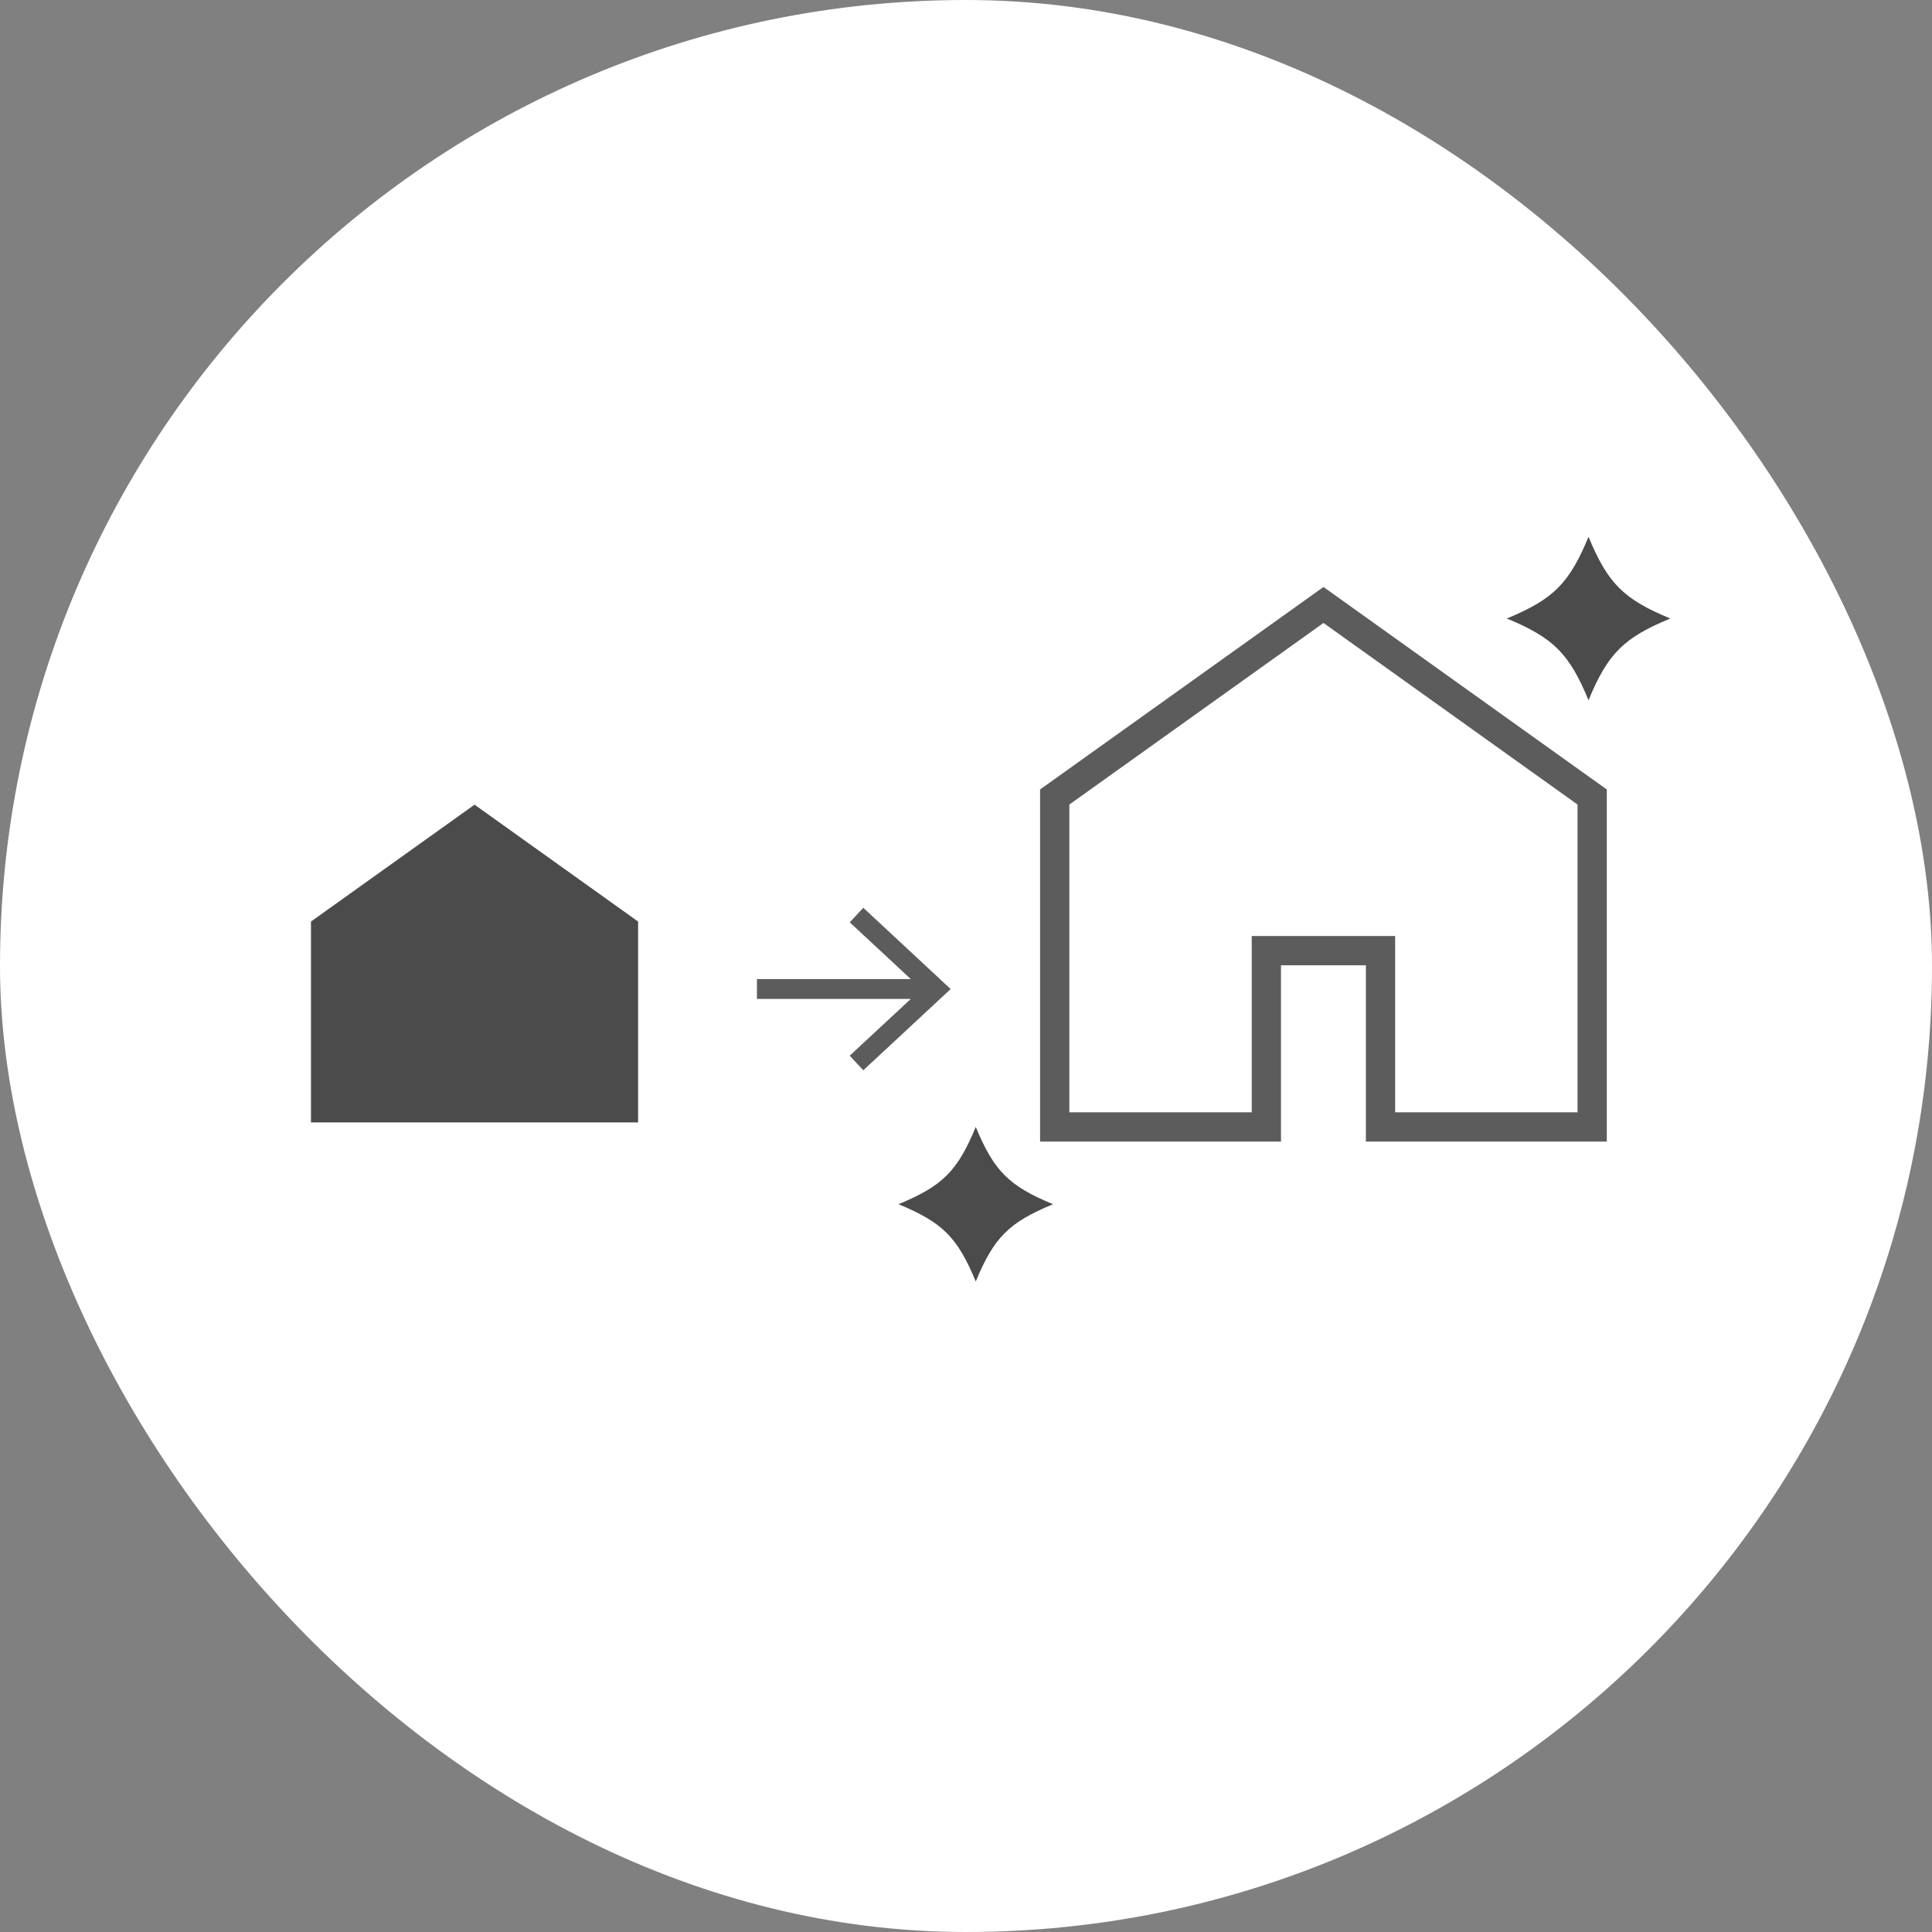
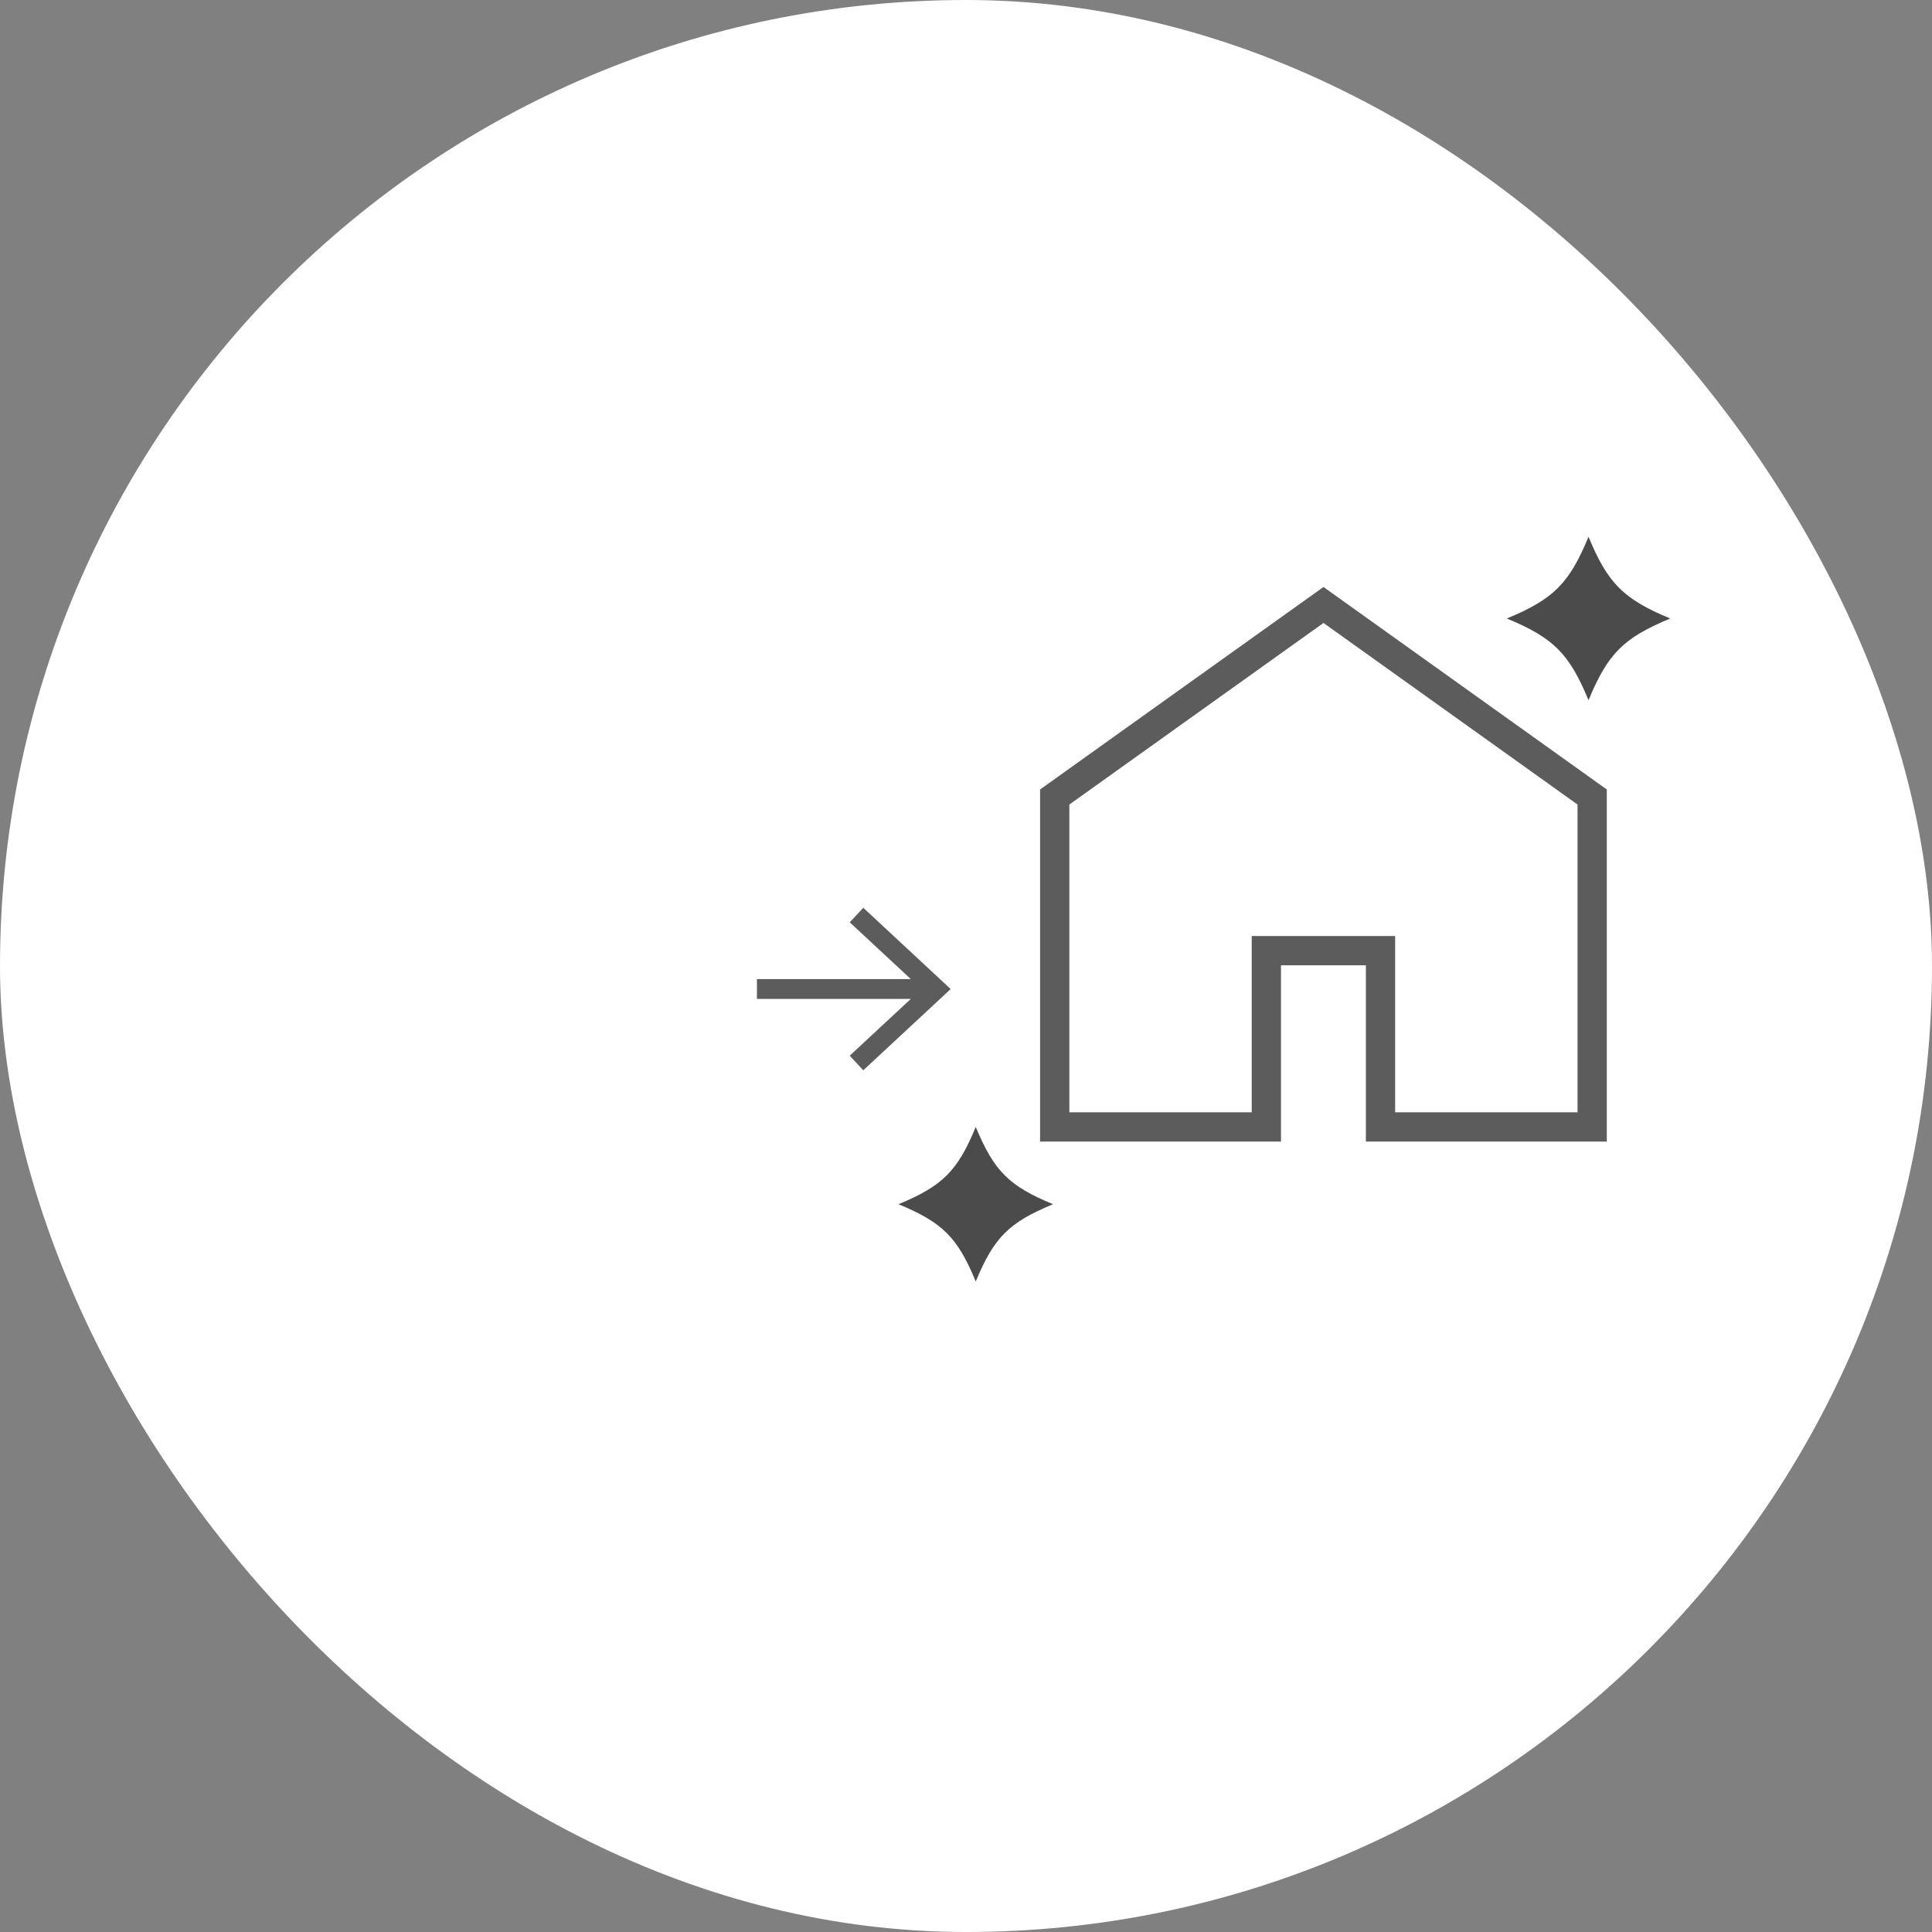
<svg xmlns="http://www.w3.org/2000/svg" width="198" height="198" viewBox="0 0 198 198">
  <rect x="0" y="0" width="198" height="198" fill="#808080" stroke="none" />
  <g id="グループ_78" data-name="グループ 78" transform="translate(-323 -1632)">
    <rect id="長方形_7" data-name="長方形 7" width="198" height="198" rx="99" transform="translate(323 1632)" fill="#fff" />
-     <path id="パス_53" data-name="パス 53" d="M16.765,7.375,0,19.354V39.936H33.527V19.354Z" transform="translate(354.87 1707.092)" fill="#4b4b4b" />
    <path id="パス_56" data-name="パス 56" d="M27.545,7.375,0,27.056V60.871H21.69V42.8h11.7V60.871h21.69V27.056Z" transform="translate(431.092 1686.625)" fill="none" stroke="#5c5c5c" stroke-width="3" />
    <path id="パス_57" data-name="パス 57" d="M170.95,302.575c-4.786,1.982-6.393,3.589-8.375,8.375-1.982-4.786-3.589-6.393-8.375-8.375,4.786-1.982,6.393-3.589,8.375-8.375C164.557,298.986,166.165,300.593,170.95,302.575Z" transform="translate(323.224 1392.812)" fill="#4b4b4b" />
    <path id="パス_58" data-name="パス 58" d="M170.035,302.118c-4.524,1.874-6.044,3.393-7.918,7.918-1.874-4.524-3.393-6.044-7.918-7.918,4.524-1.874,6.044-3.393,7.918-7.918C163.992,298.724,165.511,300.244,170.035,302.118Z" transform="translate(260.883 1453.295)" fill="#4b4b4b" />
    <path id="パス_59" data-name="パス 59" d="M266.9,530.645l-1.389,1.491,6.257,5.816H256v2.036h15.769l-6.261,5.818L266.9,547.3l8.955-8.325Z" transform="translate(144.574 1194.387)" fill="#5c5c5c" />
  </g>
</svg>